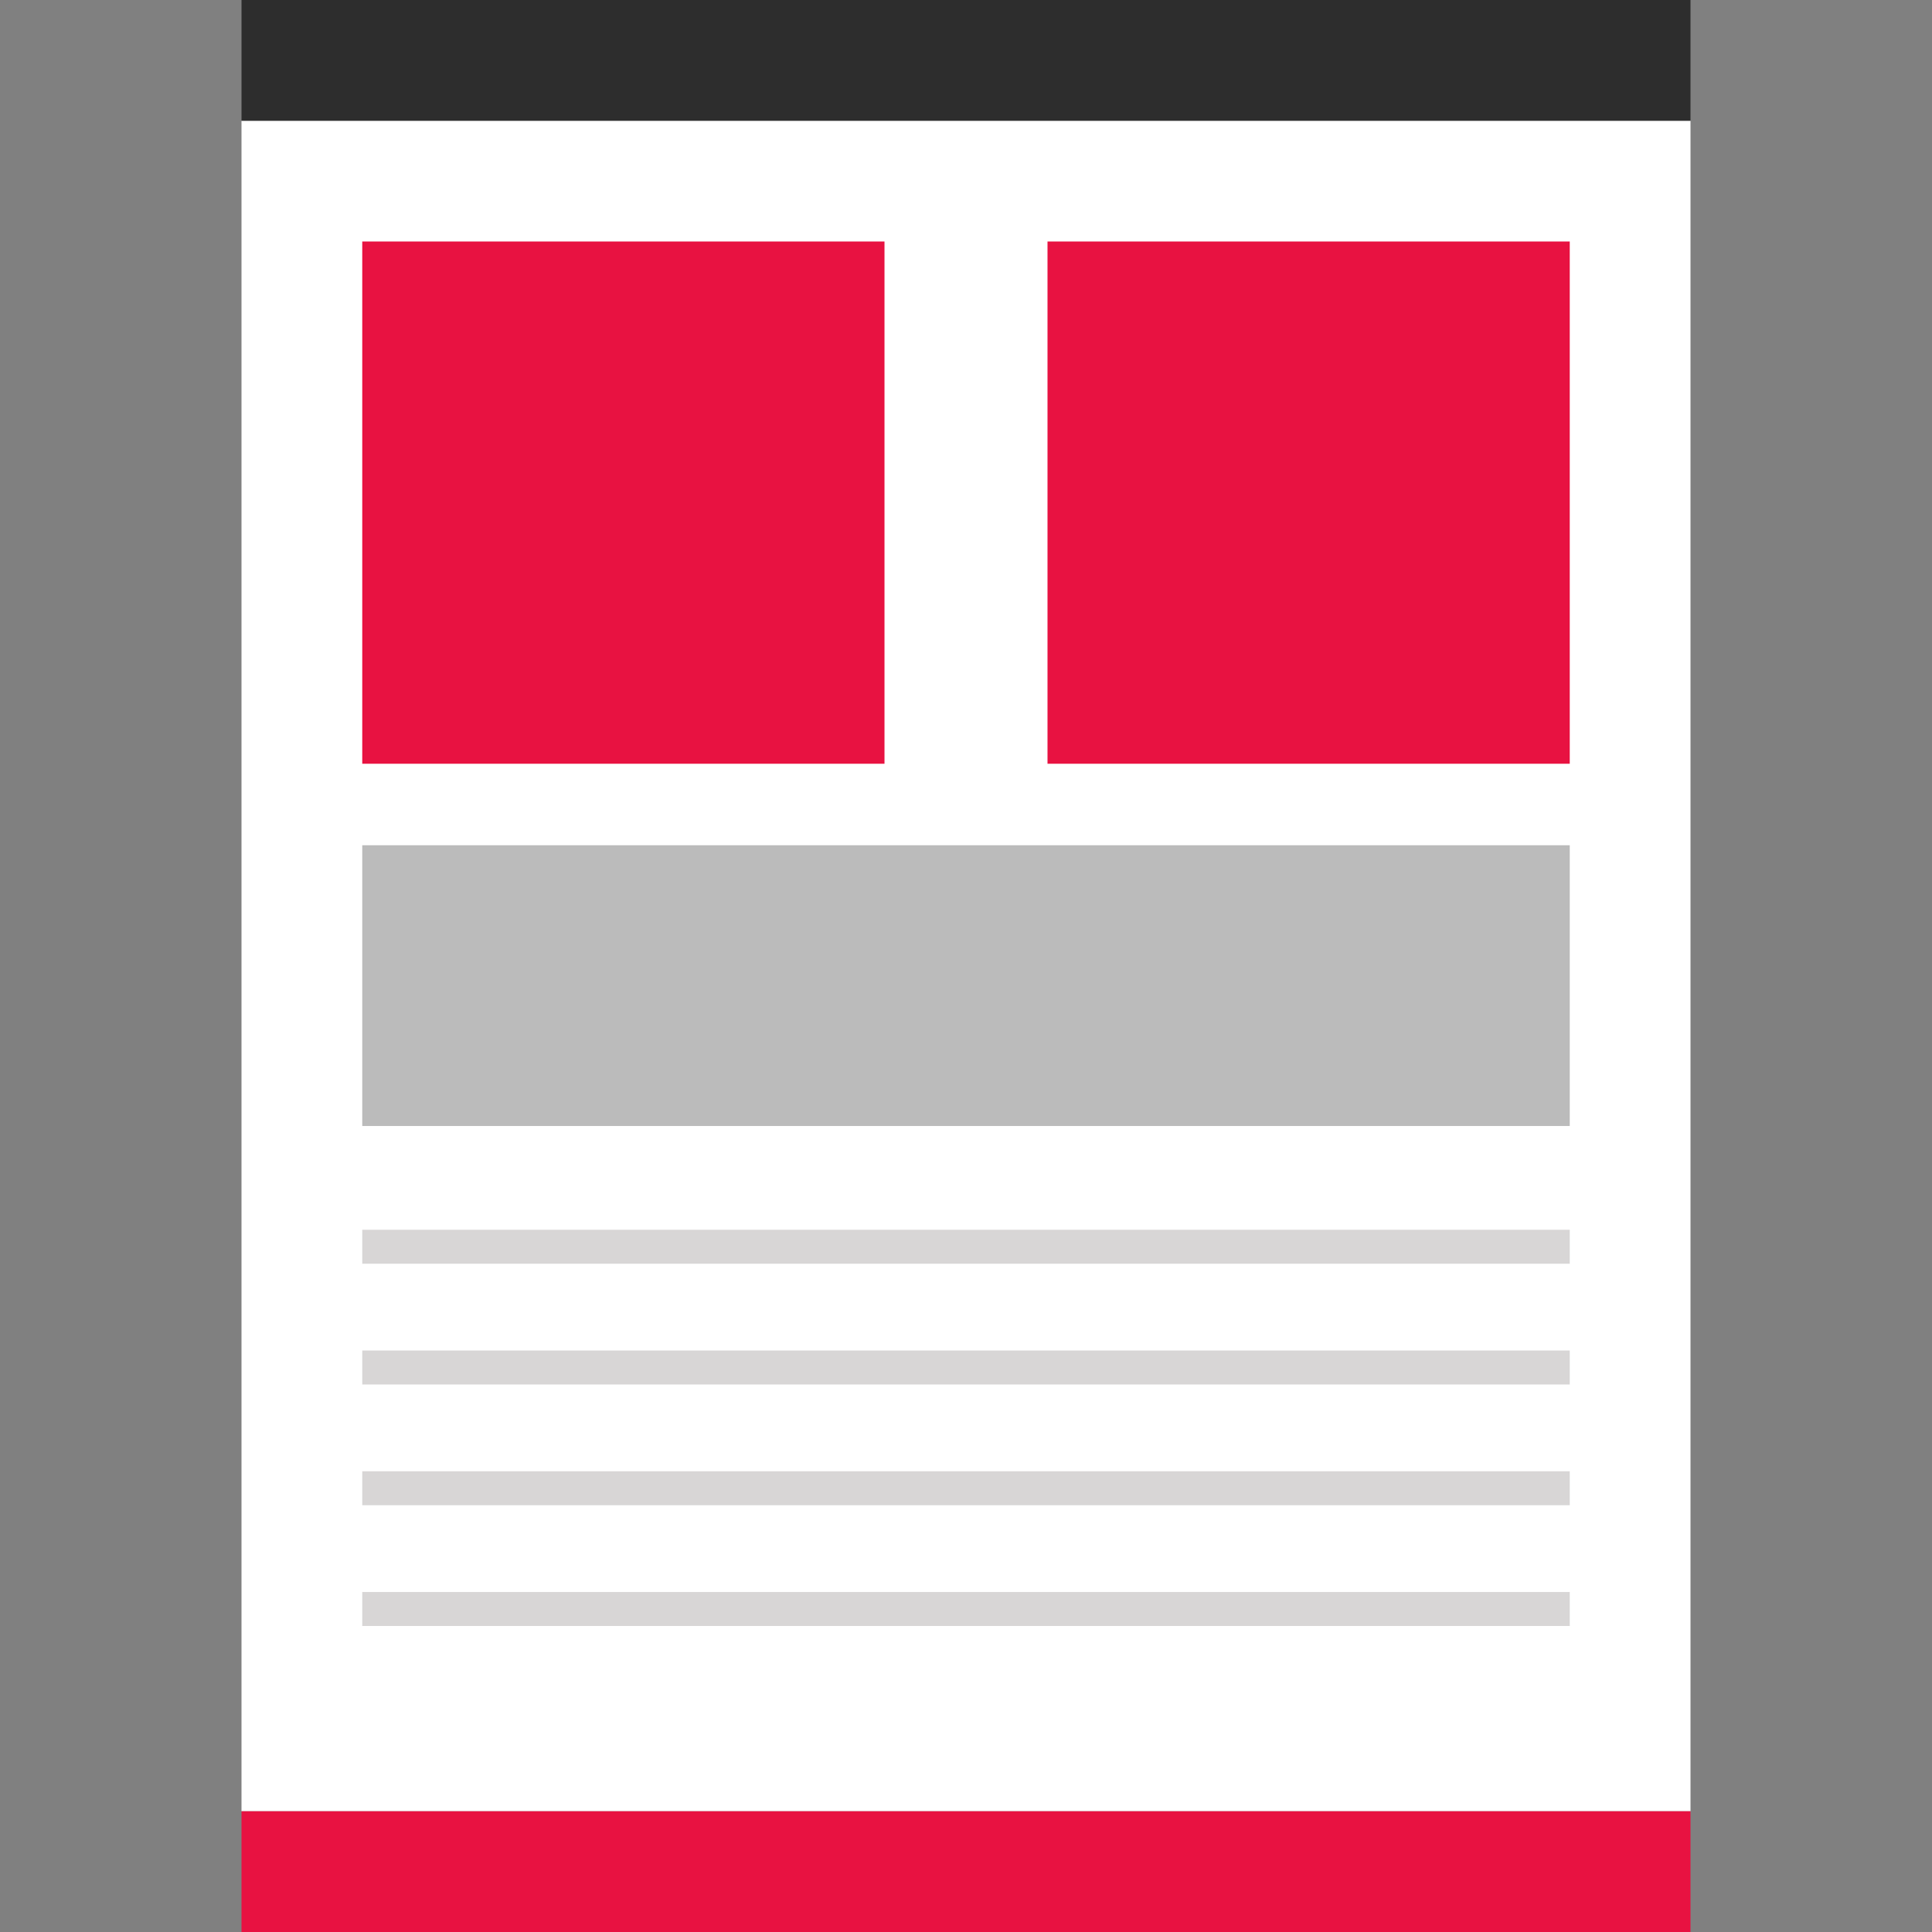
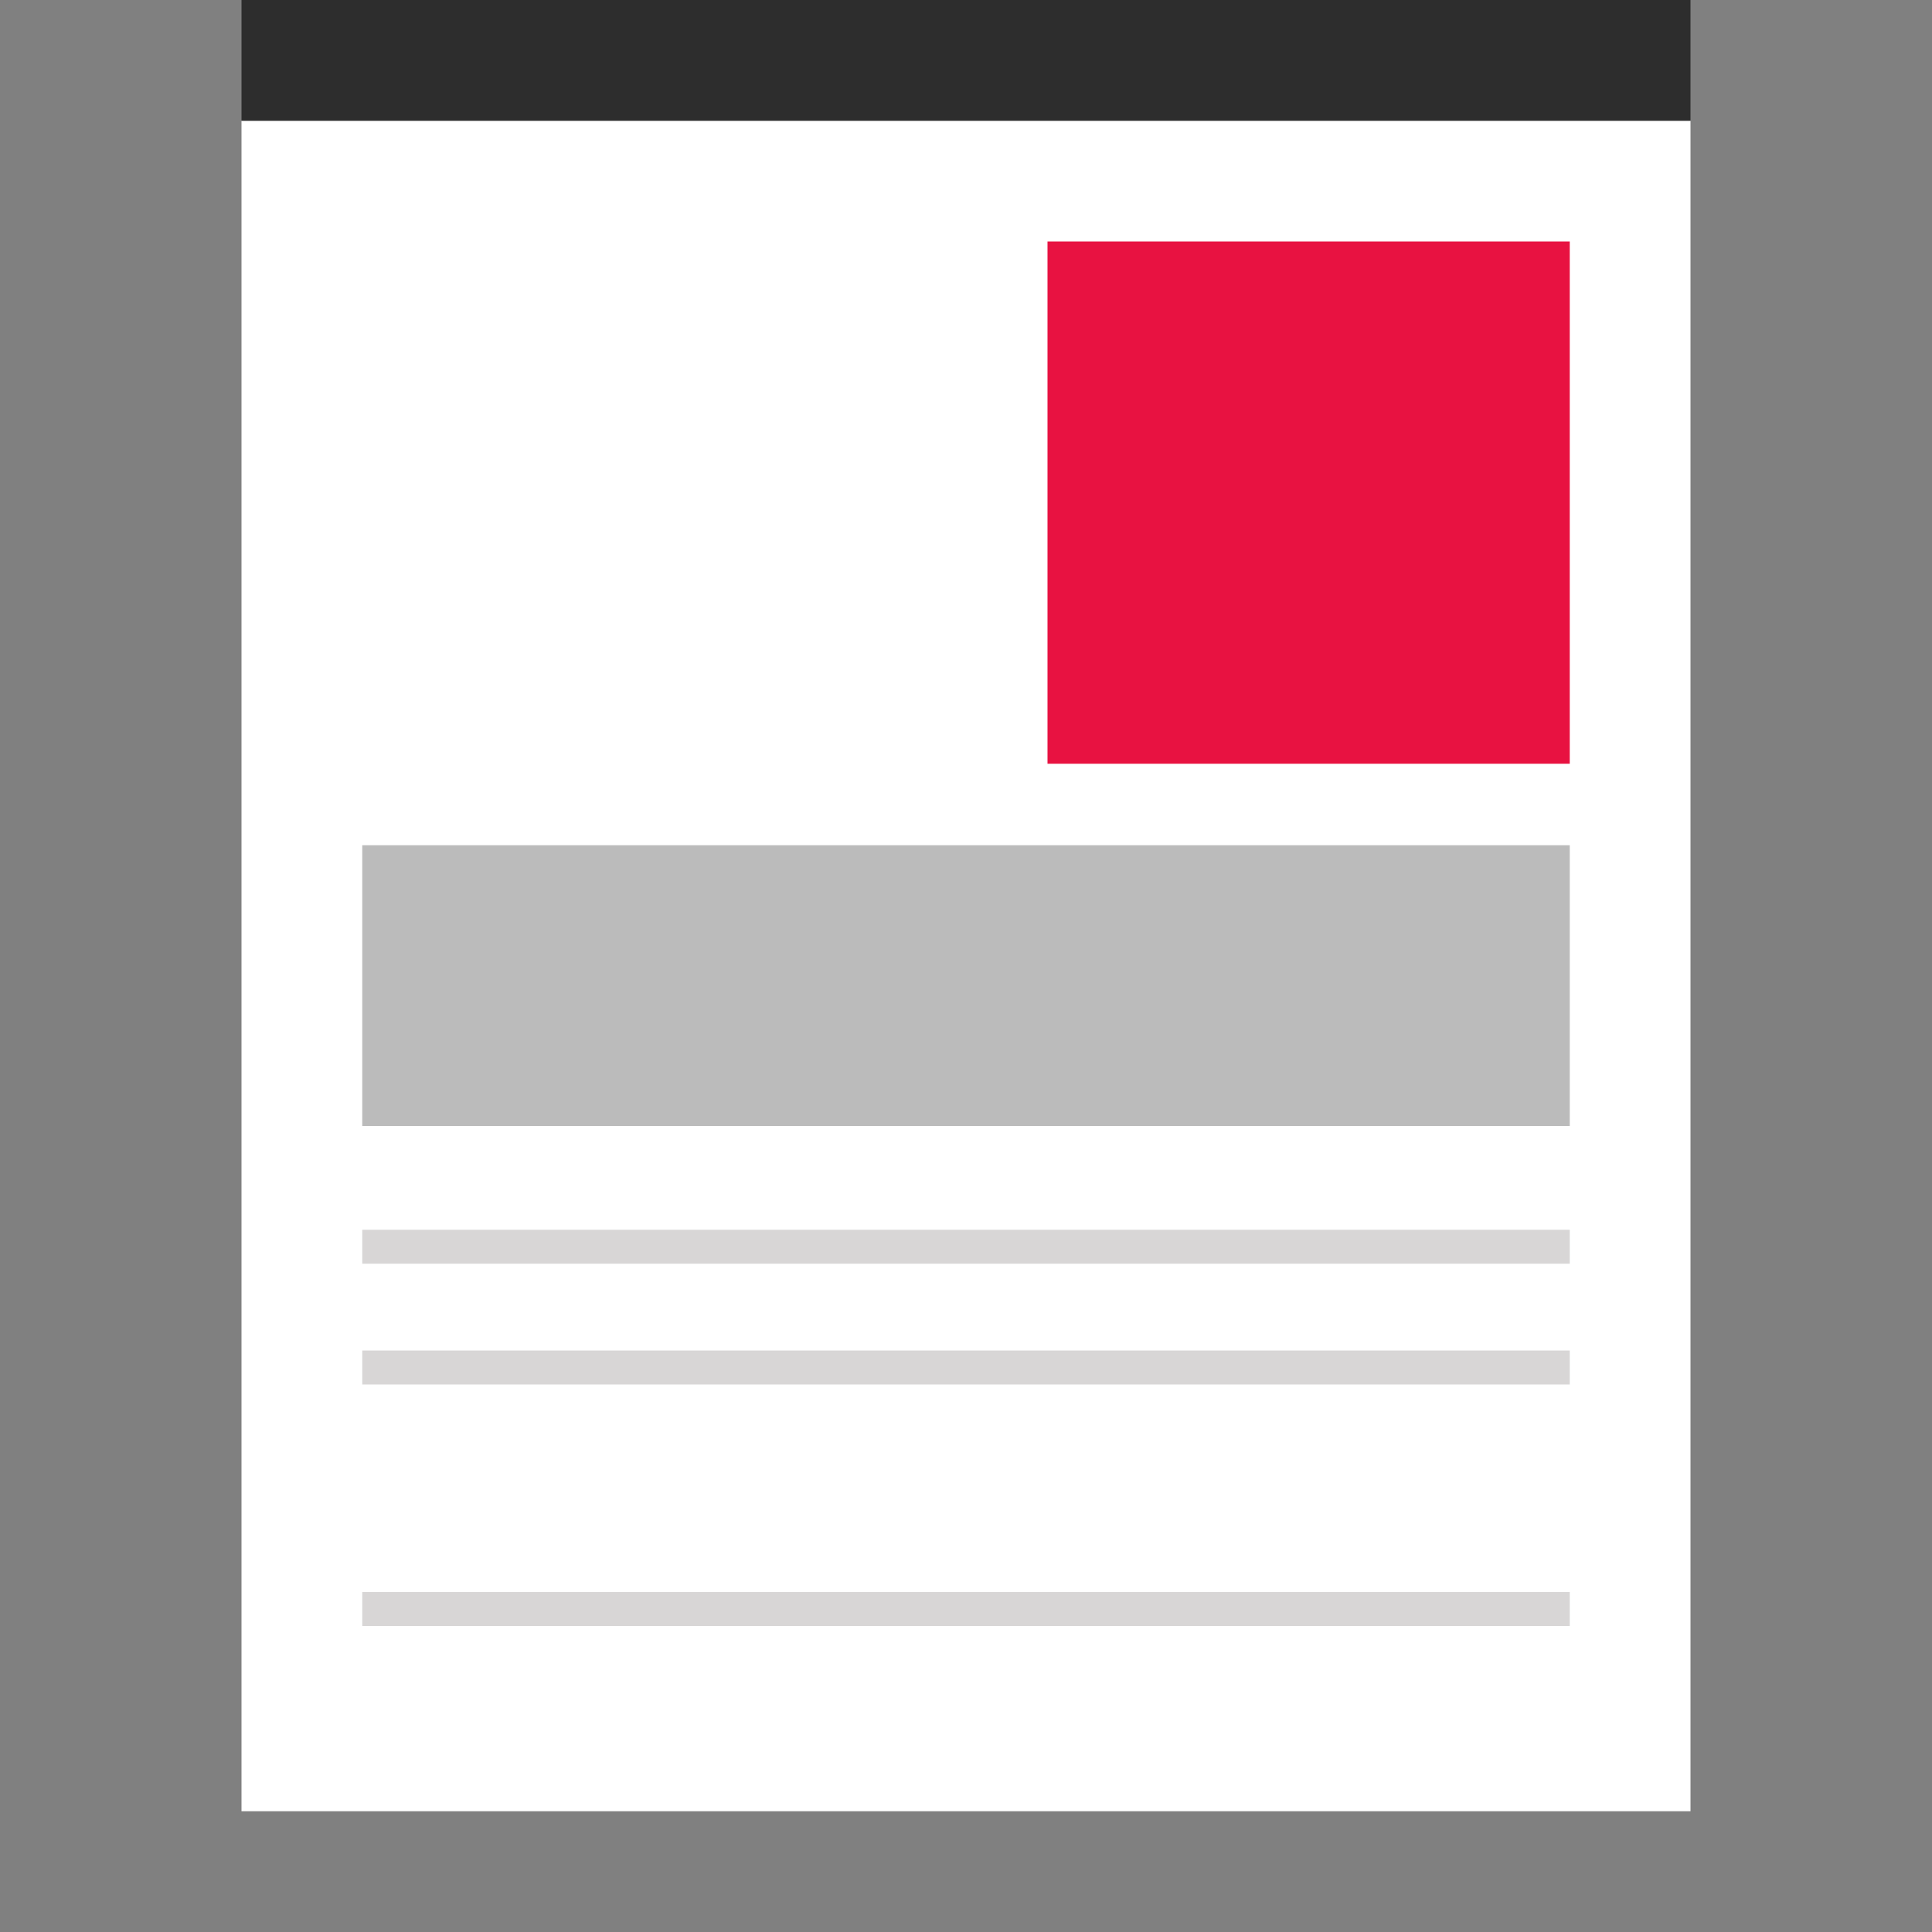
<svg xmlns="http://www.w3.org/2000/svg" version="1.1" id="Layer_1" viewBox="0 0 512 512" xml:space="preserve">
  <rect x="0" y="0" width="512" height="512" fill="#808080" stroke="none" />
  <rect x="64" y="32" style="fill:#FFFFFF;" width="384" height="448" />
  <rect x="64" style="fill:#2D2D2D;" width="384" height="32" />
  <g>
-     <rect x="64" y="480" style="fill:#E81241;" width="384" height="32" />
-     <rect x="96" y="64" style="fill:#E81241;" width="138.4" height="138.4" />
-   </g>
+     </g>
  <rect x="96" y="224" style="fill:#BBBBBB;" width="320" height="74.4" />
  <rect x="277.6" y="64" style="fill:#E81241;" width="138.4" height="138.4" />
  <g>
    <rect x="96" y="325.9" style="fill:#D8D6D6;" width="320" height="9" />
    <rect x="96" y="357.9" style="fill:#D8D6D6;" width="320" height="9" />
-     <rect x="96" y="389.9" style="fill:#D8D6D6;" width="320" height="9" />
    <rect x="96" y="421.9" style="fill:#D8D6D6;" width="320" height="9" />
  </g>
</svg>